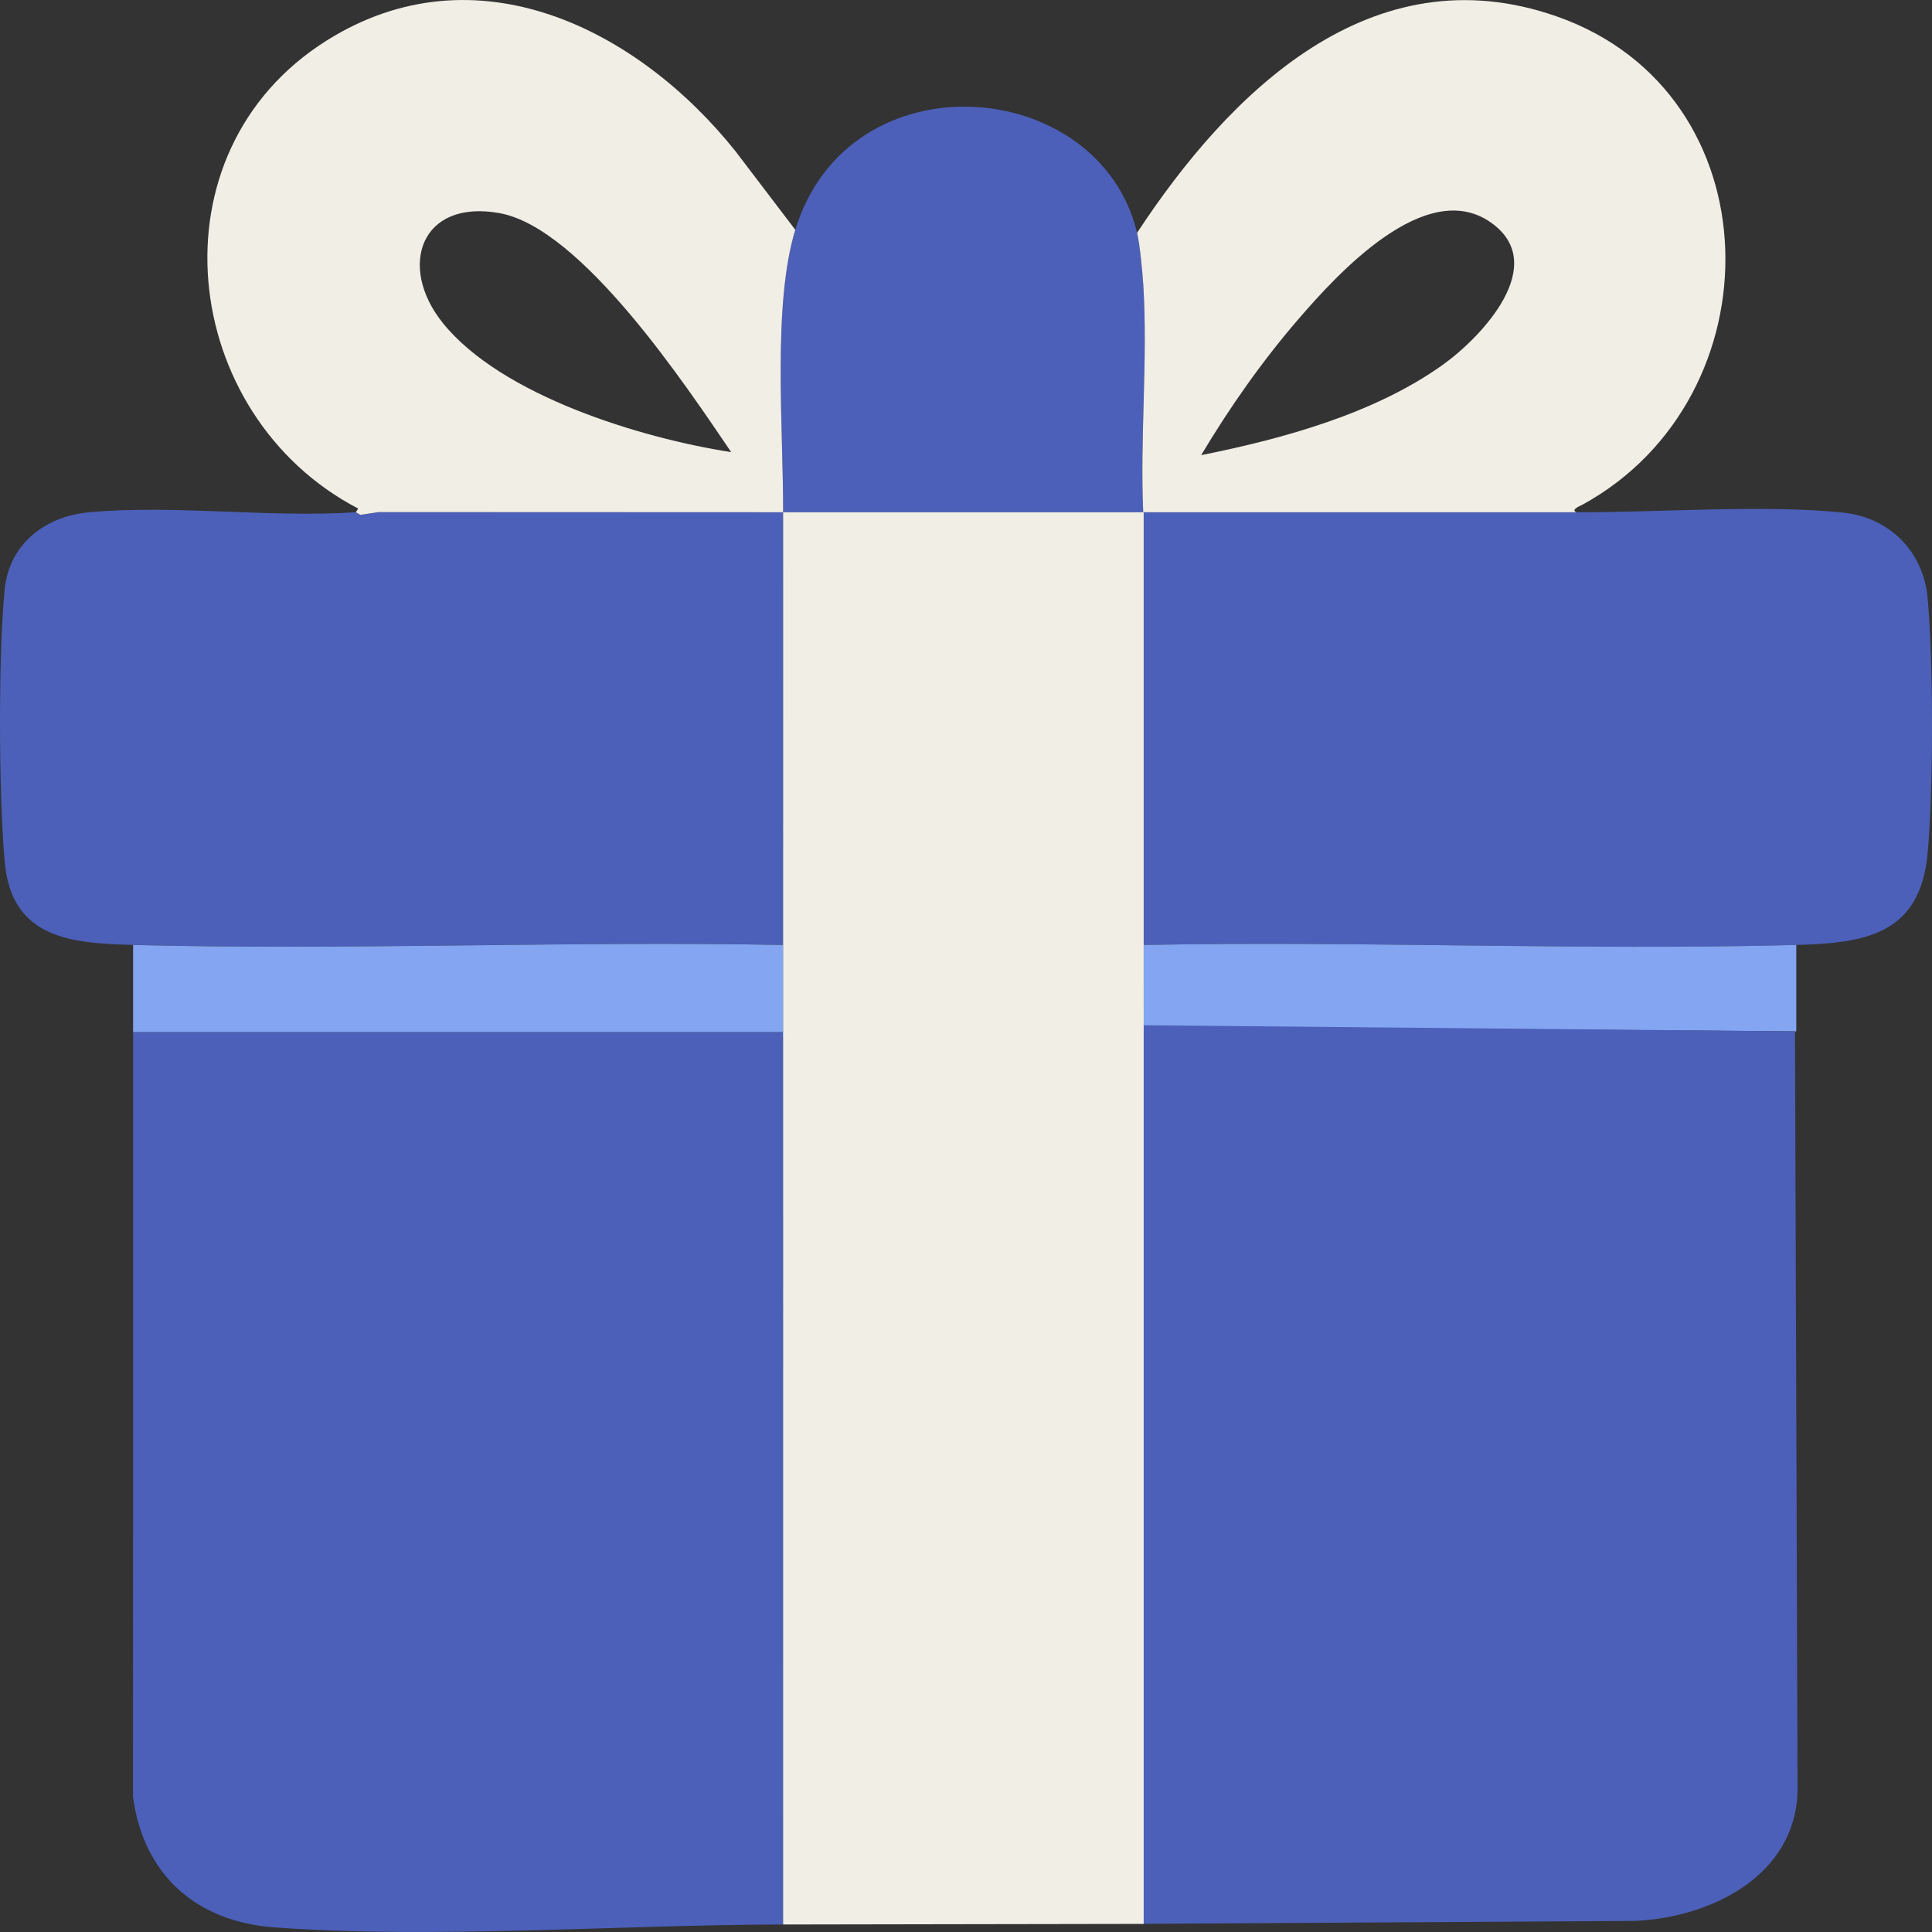
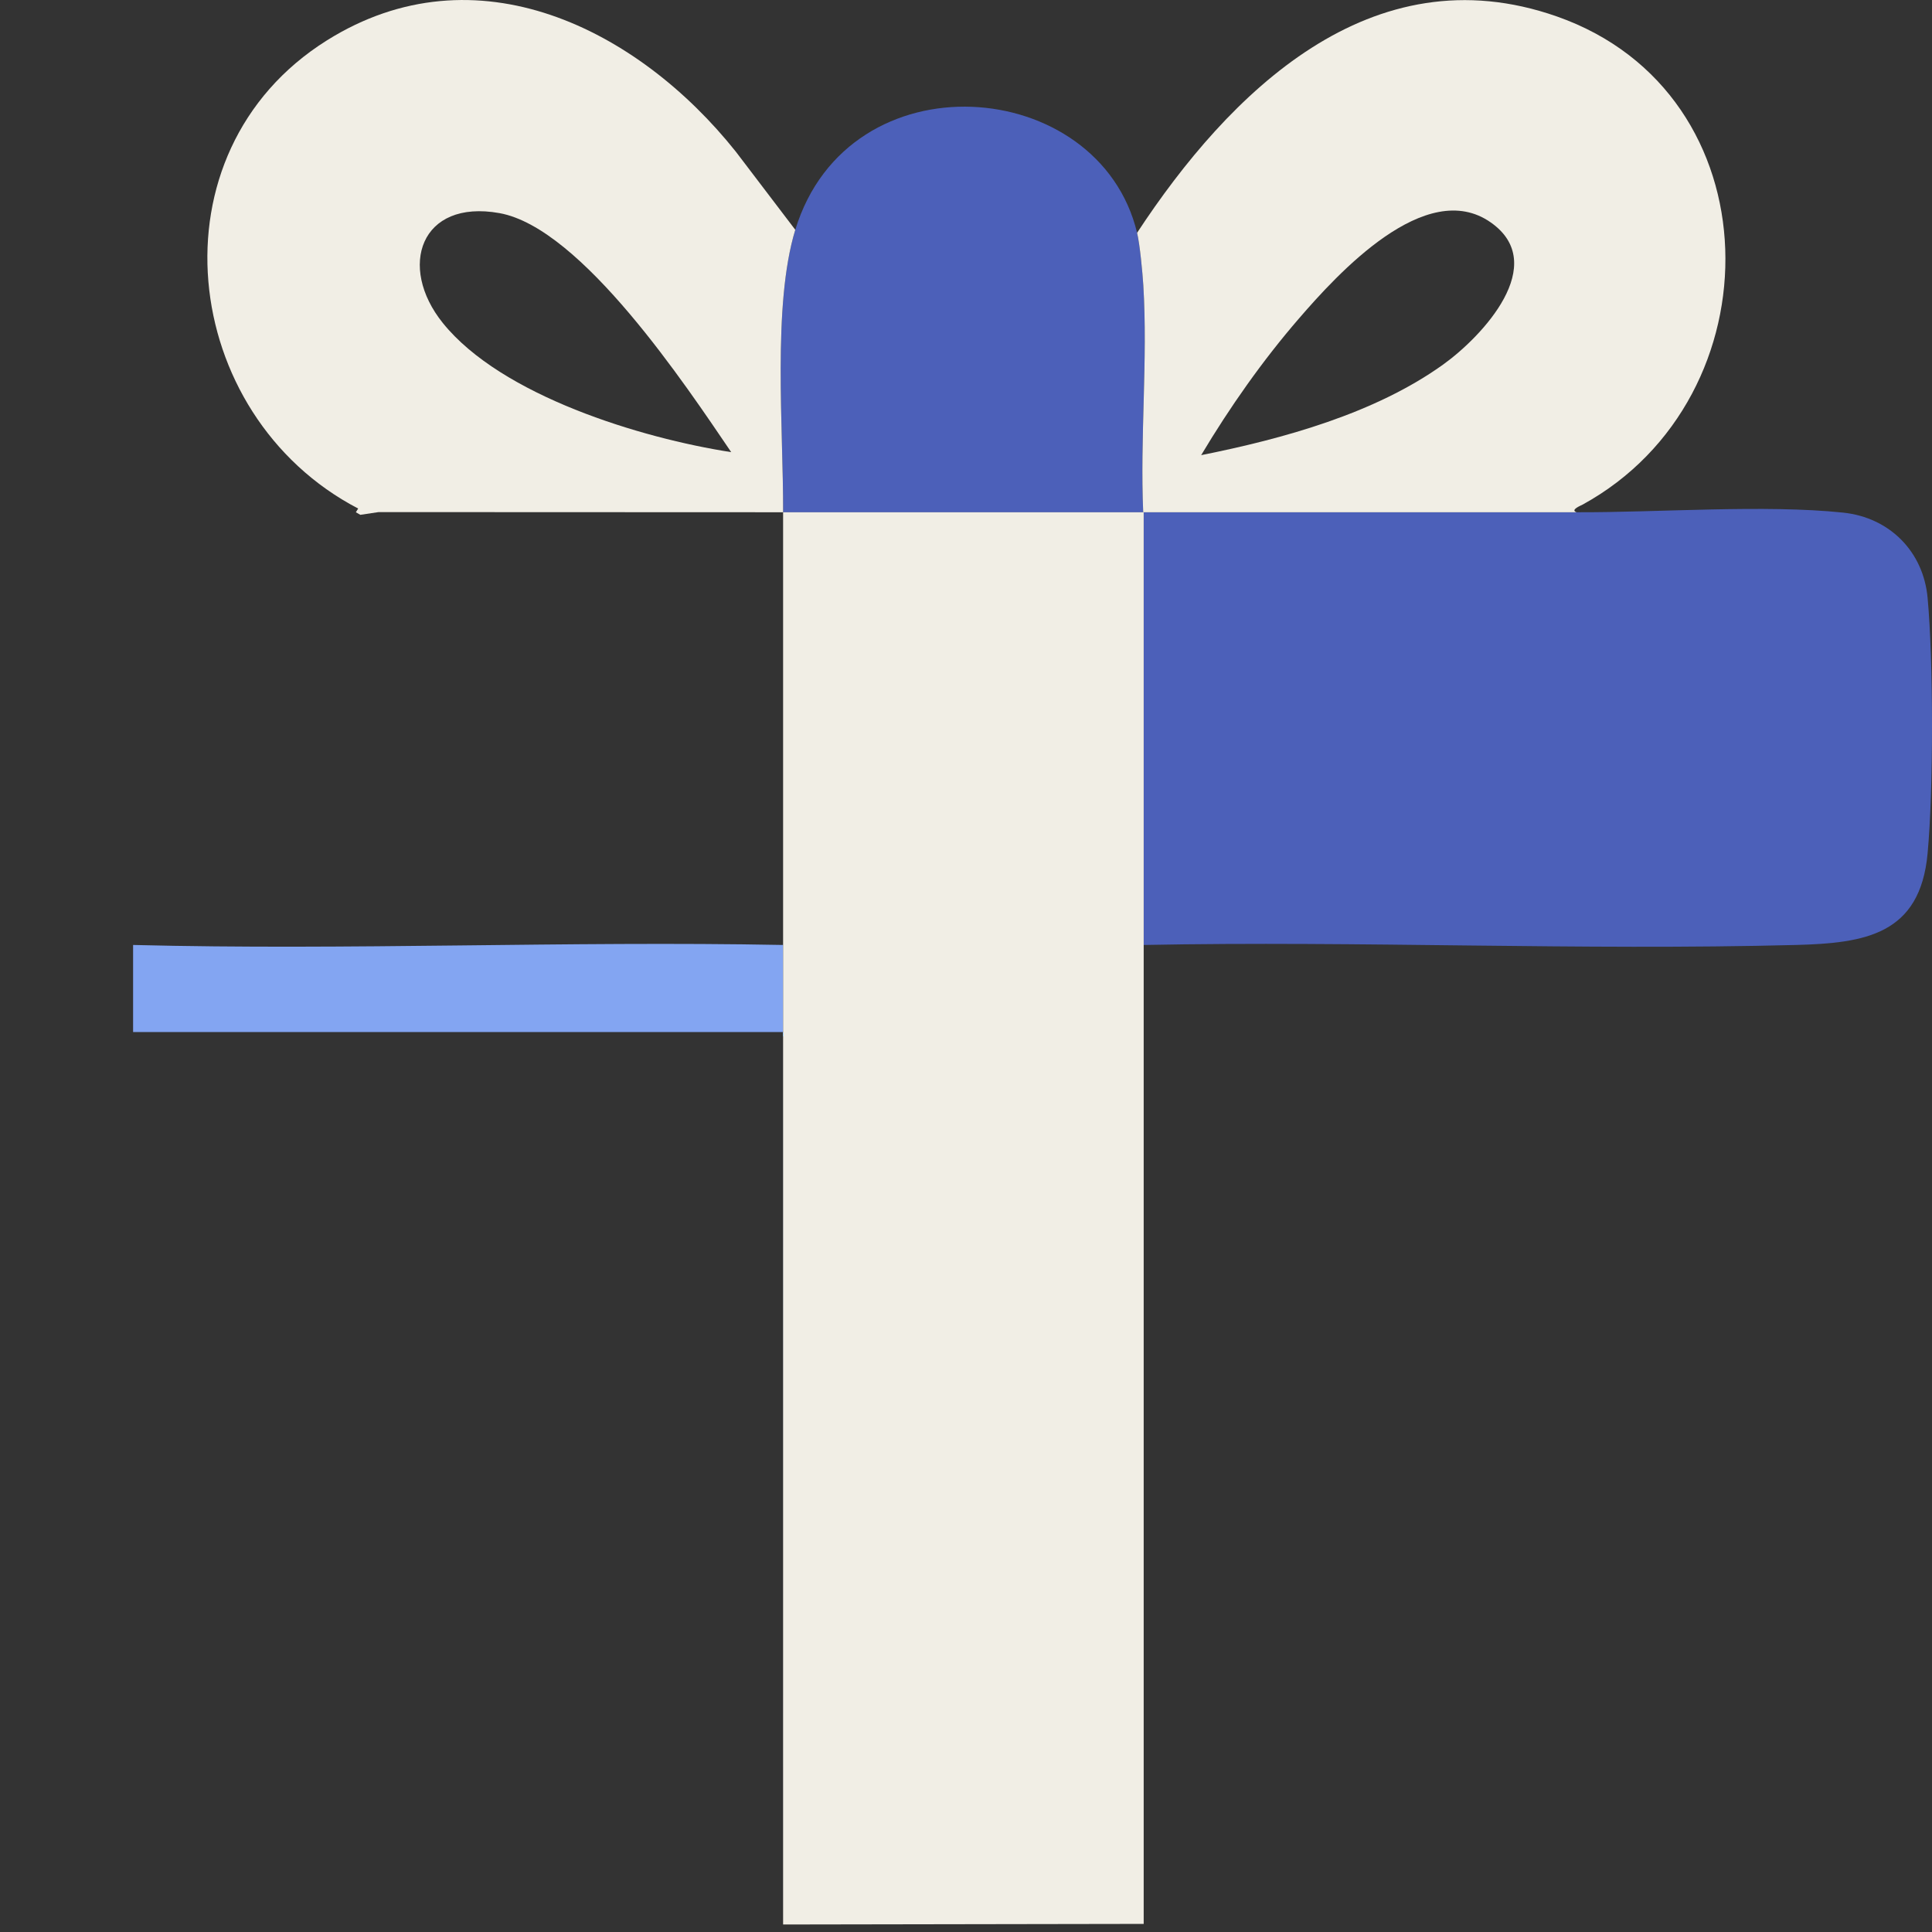
<svg xmlns="http://www.w3.org/2000/svg" fill="none" viewBox="0 0 36 36" height="36" width="36">
  <rect x="0" y="0" width="36" height="36" fill="#333333" stroke="none" />
-   <path fill="#4C60B9" d="M14.592 19.231H2.48C2.48 23.981 2.481 28.732 2.478 33.483C2.677 34.933 3.646 35.808 5.125 35.915C8.113 36.132 11.552 35.865 14.592 35.86V28.995C14.59 25.74 14.588 22.485 14.592 19.231Z" />
  <path fill="#4C60B9" d="M14.592 9.545H21.302C21.241 8.155 21.389 6.705 21.304 5.316C21.289 5.077 21.24 4.554 21.188 4.338C20.481 1.402 15.812 1.032 14.819 4.282C14.389 5.69 14.599 8 14.592 9.545Z" />
  <path fill="#4C60B9" d="M35.918 11.139C35.84 10.283 35.216 9.644 34.345 9.552C32.874 9.398 30.907 9.551 29.377 9.545H21.312V17.608C25.36 17.529 29.425 17.714 33.471 17.608C34.748 17.574 35.779 17.418 35.918 15.902C36.028 14.718 36.027 12.323 35.918 11.139V11.139Z" />
-   <path fill="#4C60B9" d="M14.592 17.608C14.592 17.496 14.592 17.384 14.592 17.272C14.595 14.697 14.58 12.12 14.592 9.545L7.055 9.542L6.714 9.592L6.631 9.545C5.03 9.652 3.234 9.4 1.656 9.546C0.838 9.621 0.173 10.141 0.089 10.97C-0.035 12.188 -0.024 14.841 0.089 16.069C0.22 17.492 1.328 17.577 2.479 17.607C6.51 17.71 10.559 17.53 14.591 17.607L14.592 17.608Z" />
  <path fill="#F1EEE5" d="M21.302 9.545H29.377C29.25 9.501 29.461 9.419 29.489 9.403C33.134 7.404 33.093 1.737 29.008 0.306C25.546 -0.908 22.897 1.736 21.188 4.338C21.24 4.554 21.289 5.077 21.304 5.316C21.389 6.705 21.241 8.155 21.302 9.545ZM24.204 5.935C24.919 5.107 26.57 3.293 27.78 4.146C28.883 4.922 27.623 6.266 26.892 6.792C25.619 7.706 23.907 8.176 22.382 8.481C22.912 7.593 23.525 6.72 24.203 5.936L24.204 5.935Z" />
  <path fill="#F1EEE5" d="M7.055 9.542L14.592 9.545C14.599 8 14.389 5.69 14.819 4.282L13.711 2.826C11.894 0.544 8.872 -0.992 6.089 0.754C2.763 2.84 3.337 7.737 6.674 9.476L6.631 9.545L6.714 9.593L7.055 9.542V9.542ZM9.306 3.971C10.84 4.247 12.79 7.198 13.625 8.425C11.948 8.166 9.341 7.373 8.251 6.018C7.407 4.97 7.835 3.707 9.306 3.971Z" />
-   <path fill="#83A5F2" d="M21.311 17.608C21.309 18.113 21.308 18.618 21.306 19.123L33.447 19.218H33.471V17.608C29.424 17.714 25.36 17.529 21.311 17.608Z" />
  <path fill="#83A5F2" d="M14.592 17.608C10.559 17.531 6.511 17.71 2.48 17.608V19.231H14.592C14.592 18.691 14.591 18.148 14.592 17.608Z" />
-   <path fill="#0986F9" d="M14.592 19.231V17.608C14.591 18.148 14.593 18.691 14.592 19.231Z" />
  <path fill="#0986F9" d="M14.591 28.995V19.231C14.588 22.485 14.59 25.74 14.591 28.995Z" />
  <path fill="#83A5F2" d="M14.592 28.995V35.86C14.594 33.572 14.593 31.284 14.592 28.995Z" />
-   <path fill="#4C60B9" d="M30.486 35.793C31.899 35.72 33.448 34.95 33.495 33.381L33.447 19.218L21.136 19.102C21.136 19.105 21.136 19.575 21.136 19.578C21.134 20.306 21.162 20.686 21.161 21.414L21.205 22.702C21.209 27.052 21.256 31.499 21.238 35.848" />
  <path fill="#83A5F2" d="M21.3 9.553L21.302 9.545H21.3V9.553Z" />
  <path fill="#F1EEE5" d="M21.311 17.608V9.545H21.302L21.299 9.552V9.545H14.592V17.272C14.592 17.384 14.592 17.496 14.592 17.608V28.995C14.593 31.284 14.593 33.572 14.592 35.86H14.706H14.708L21.311 35.849" />
</svg>